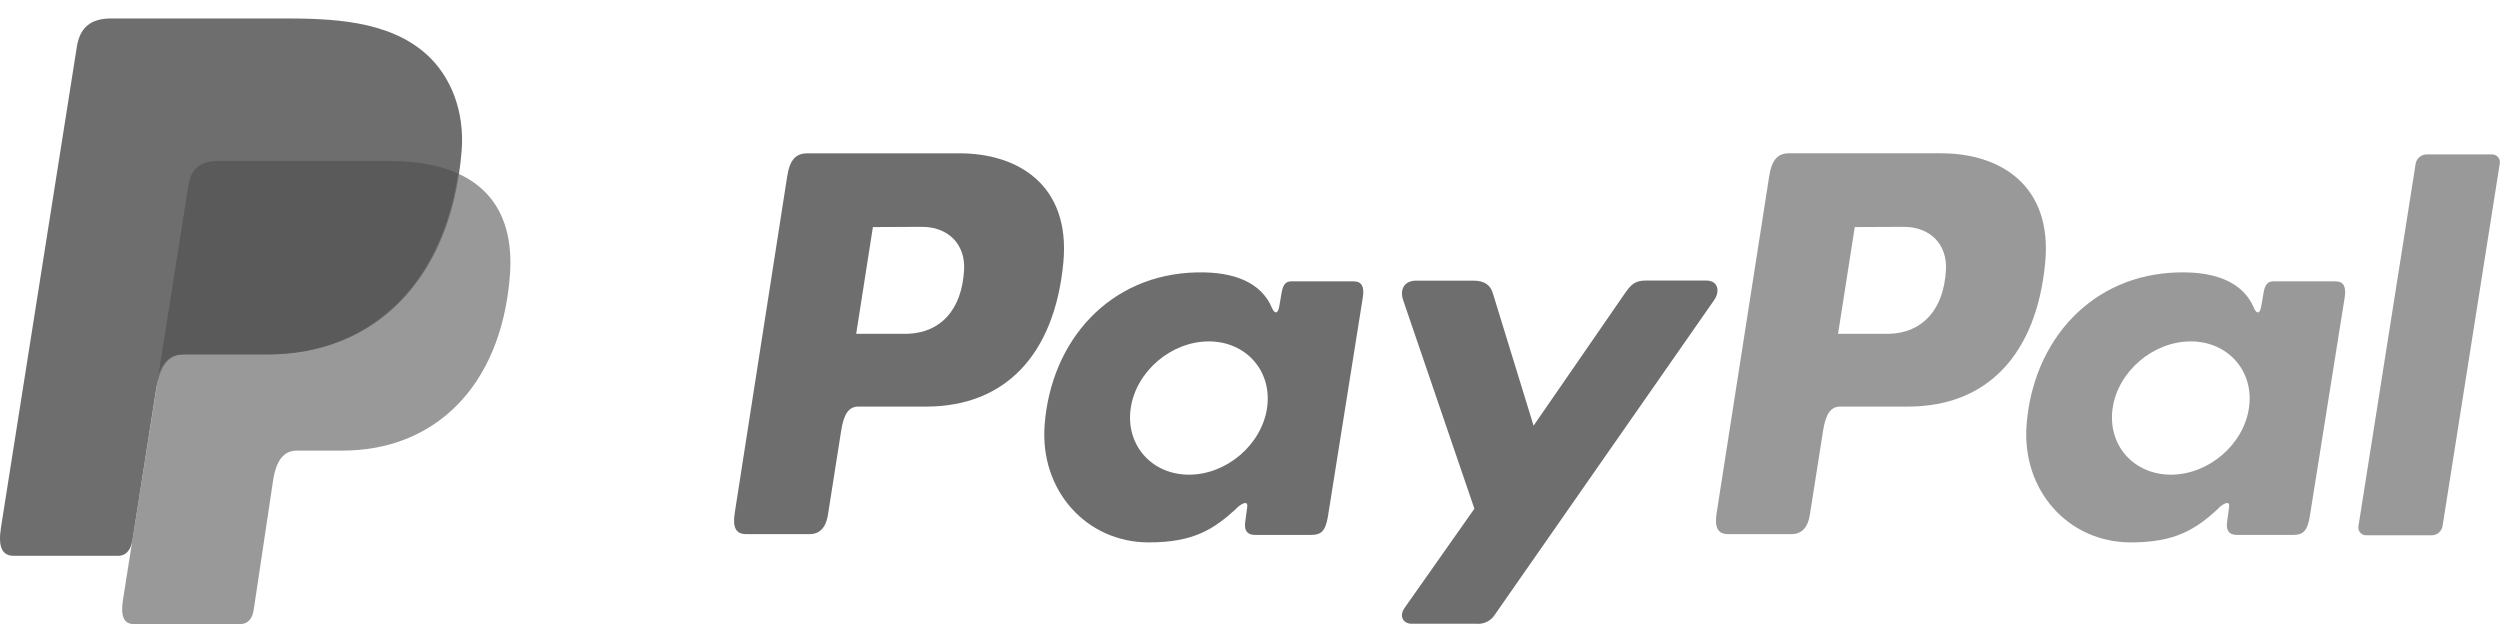
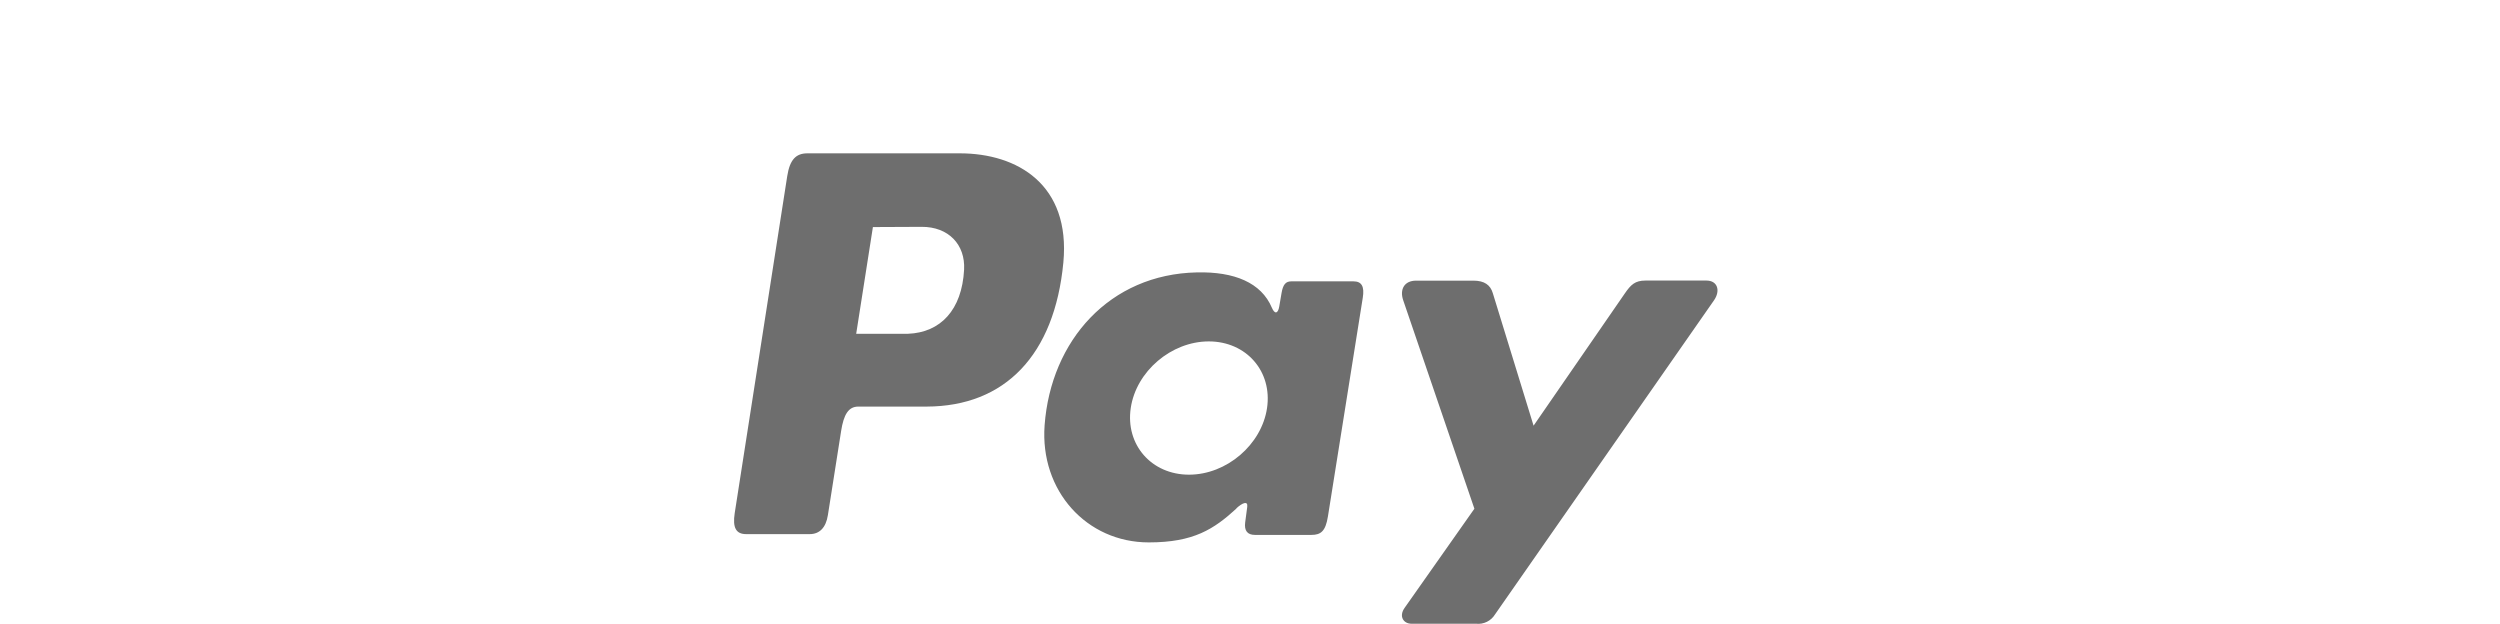
<svg xmlns="http://www.w3.org/2000/svg" version="1.1" id="Layer_1" x="0px" y="0px" width="595.279px" height="148.609px" viewBox="0 344.445 595.279 148.609" enable-background="new 0 344.445 595.279 148.609" xml:space="preserve">
  <title>paypal-seeklogo.com</title>
-   <path fill="#999999" d="M51.944,382.783h40.677c21.84,0,30.062,11.057,28.791,27.3c-2.1,26.817-18.312,41.653-39.815,41.653H70.739  c-2.95,0-4.936,1.953-5.733,7.246l-4.609,30.766c-0.305,1.994-1.354,3.148-2.93,3.307H31.91c-2.404,0-3.255-1.838-2.625-5.816  l15.582-98.628C45.475,384.662,47.638,382.783,51.944,382.783z" />
  <path fill="#6E6E6E" d="M228.545,380.956c13.724,0,26.387,7.444,24.653,25.998c-2.1,22.05-13.912,34.251-32.55,34.304h-16.285  c-2.342,0-3.476,1.91-4.085,5.828l-3.15,20.023c-0.472,3.023-2.026,4.516-4.315,4.516h-15.151c-2.415,0-3.255-1.545-2.72-4.998  l12.506-80.253c0.619-3.948,2.1-5.418,4.799-5.418h36.267H228.545z M203.869,423.921h12.338c7.718-0.293,12.842-5.638,13.356-15.277  c0.314-5.954-3.707-10.216-10.102-10.185l-11.613,0.053L203.869,423.921L203.869,423.921z M294.39,465.482  c1.386-1.262,2.793-1.912,2.593-0.357l-0.493,3.717c-0.252,1.941,0.515,2.971,2.32,2.971h13.461c2.269,0,3.371-0.912,3.928-4.42  l8.295-52.059c0.42-2.615-0.221-3.896-2.205-3.896h-14.806c-1.333,0-1.984,0.746-2.331,2.783l-0.546,3.203  c-0.283,1.669-1.05,1.963-1.764,0.283c-2.51-5.943-8.914-8.61-17.85-8.4c-20.759,0.431-34.756,16.192-36.257,36.393  c-1.155,15.625,10.038,27.898,24.801,27.898c10.71,0,15.498-3.15,20.896-8.084l0,0L294.39,465.482z M283.113,457.47  c-8.936,0-15.162-7.131-13.87-15.867c1.291-8.734,9.649-15.865,18.585-15.865s15.161,7.131,13.87,15.865  C300.406,450.339,292.059,457.47,283.113,457.47L283.113,457.47z M350.839,411.269h-13.65c-2.814,0-3.959,2.1-3.066,4.683  l16.947,49.624l-16.621,23.615c-1.396,1.973-0.315,3.77,1.648,3.77h15.34c1.826,0.211,3.607-0.664,4.558-2.236l52.122-74.761  c1.606-2.3,0.851-4.715-1.785-4.715h-14.521c-2.488,0-3.486,0.987-4.914,3.056l-21.735,31.5l-9.712-31.574  c-0.567-1.911-1.984-2.961-4.6-2.961H350.839z" />
-   <path fill="#999999" d="M462.339,380.956c13.724,0,26.387,7.444,24.653,25.998c-2.1,22.05-13.912,34.251-32.55,34.304h-16.275  c-2.341,0-3.475,1.91-4.084,5.828l-3.15,20.023c-0.473,3.023-2.026,4.516-4.315,4.516h-15.151c-2.415,0-3.255-1.545-2.72-4.998  l12.526-80.274c0.62-3.948,2.101-5.418,4.799-5.418h36.268V380.956z M437.663,423.921h12.338  c7.718-0.293,12.842-5.638,13.356-15.277c0.314-5.954-3.707-10.216-10.102-10.185l-11.613,0.053L437.663,423.921L437.663,423.921z   M528.184,465.482c1.386-1.262,2.793-1.912,2.594-0.357l-0.494,3.717c-0.252,1.941,0.515,2.971,2.321,2.971h13.461  c2.268,0,3.37-0.912,3.927-4.42l8.295-52.059c0.42-2.615-0.221-3.896-2.205-3.896h-14.784c-1.333,0-1.984,0.746-2.331,2.783  l-0.546,3.203c-0.283,1.669-1.05,1.963-1.764,0.283c-2.51-5.943-8.915-8.61-17.851-8.4c-20.759,0.431-34.755,16.192-36.257,36.393  c-1.154,15.625,10.038,27.898,24.802,27.898c10.71,0,15.498-3.15,20.895-8.084l0,0L528.184,465.482z M516.918,457.47  c-8.936,0-15.162-7.131-13.871-15.867c1.292-8.734,9.65-15.865,18.586-15.865s15.162,7.131,13.87,15.865  C534.212,450.339,525.853,457.47,516.918,457.47L516.918,457.47z M579.005,471.896h-15.54c-1.014,0.047-1.873-0.738-1.918-1.754  c-0.005-0.115,0.001-0.23,0.018-0.346l13.649-86.479c0.269-1.215,1.339-2.085,2.583-2.1h15.54c1.015-0.045,1.873,0.74,1.918,1.753  c0.005,0.116,0,0.232-0.017,0.346l-13.65,86.479c-0.26,1.225-1.332,2.104-2.583,2.121V471.896z" />
-   <path fill="#6E6E6E" d="M26.502,348.836h40.72c11.466,0,25.074,0.368,34.167,8.4c6.08,5.366,9.271,13.902,8.537,23.1  c-2.499,31.091-21.095,48.511-46.043,48.511H43.806c-3.423,0-5.681,2.268-6.646,8.398l-5.607,35.701  c-0.367,2.311-1.365,3.676-3.149,3.844H3.276c-2.782,0-3.77-2.102-3.045-6.742l18.06-114.429  C19.015,351.02,21.546,348.836,26.502,348.836z" />
-   <path fill="#5A5A5A" d="M37.748,433.625l7.108-45.014c0.619-3.948,2.782-5.838,7.088-5.838h40.677c6.73,0,12.181,1.05,16.443,2.993  c-4.085,27.678-21.987,43.049-45.424,43.049H43.596C40.908,428.826,38.934,430.169,37.748,433.625z" />
</svg>